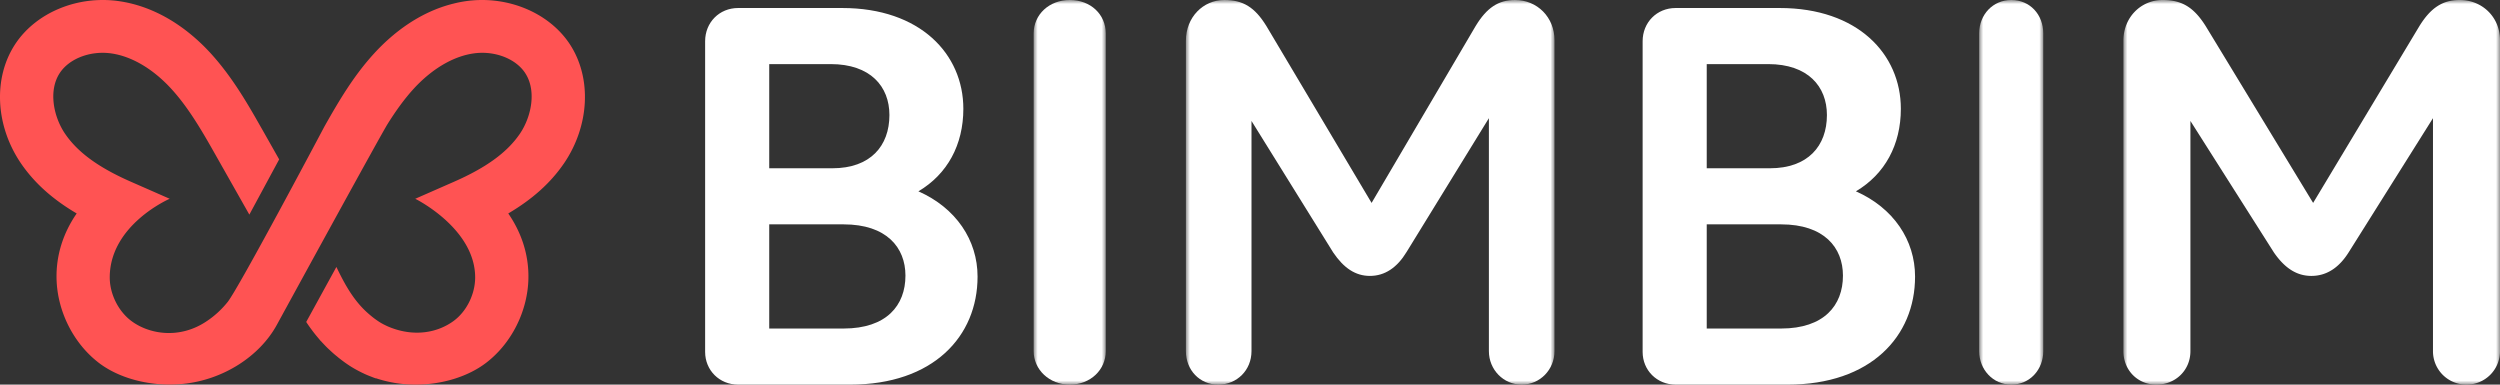
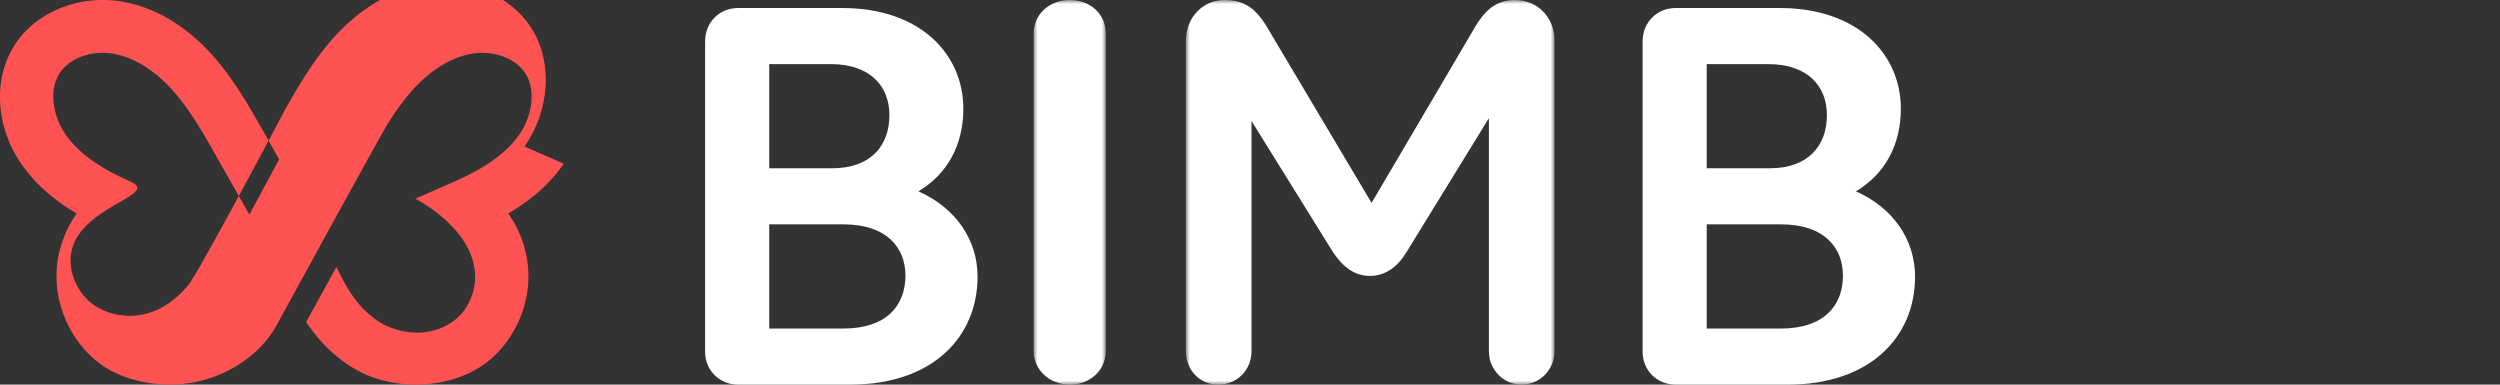
<svg xmlns="http://www.w3.org/2000/svg" xmlns:xlink="http://www.w3.org/1999/xlink" width="312" height="48">
  <rect width="100%" height="100%" fill="#333333" stroke="none" />
  <defs>
    <path id="a" d="M0 0h9v48H0z" />
    <path id="c" d="M0 0h46v48H0z" />
-     <path id="e" d="M0 0h8v48H0z" />
-     <path id="g" d="M0 0h47v48H0z" />
    <path id="i" d="M0 0h73v48H0z" />
  </defs>
  <g fill="none" fill-rule="evenodd">
    <path d="M113 34.397c0-3.508-2.358-6.397-7.716-6.397H96v13h9.284c5.358 0 7.716-2.889 7.716-6.603ZM96 8v13h7.884c4.743 0 7.116-2.787 7.116-6.643 0-3.57-2.373-6.357-7.326-6.357H96Zm26 26.522C122 41.987 116.464 48 106.1 48H92.118C89.776 48 88 46.203 88 43.922V5.147C88 2.797 89.776 1 92.118 1h12.99c9.722 0 15.118 5.737 15.118 12.58 0 4.491-1.99 8.155-5.609 10.297 4.685 2.074 7.383 6.084 7.383 10.645Z" fill="#FFF" />
    <g transform="translate(129)">
      <mask id="b" fill="#fff">
        <use xlink:href="#a" />
      </mask>
      <path d="M0 43.826V4.174C0 1.808 1.95 0 4.5 0 7.126 0 9 1.808 9 4.174v39.652C9 46.121 7.126 48 4.5 48 1.95 48 0 46.121 0 43.826" fill="#FFF" mask="url(#b)" />
    </g>
    <g transform="translate(148)">
      <mask id="d" fill="#fff">
        <use xlink:href="#c" />
      </mask>
      <path d="M46 5.008v38.818C46 46.122 44.197 48 41.907 48s-4.093-1.878-4.093-4.174V14.748L27.545 31.443c-1.18 1.948-2.707 2.991-4.58 2.991-1.803 0-3.26-.974-4.58-2.922L8.187 15.095v28.731C8.186 46.192 6.383 48 4.024 48 1.734 48 0 46.192 0 43.826V5.08C0 2.156 2.151 0 4.787 0c2.359 0 3.815.903 5.272 3.27l13.115 22.053L36.148 3.269C37.535.973 38.992 0 41.074 0 43.85 0 46 2.156 46 5.008" fill="#FFF" mask="url(#d)" />
    </g>
    <path d="M230 34.397c0-3.508-2.36-6.397-7.716-6.397H213v13h9.284c5.357 0 7.716-2.889 7.716-6.603ZM213 8v13h7.884c4.743 0 7.116-2.787 7.116-6.643 0-3.57-2.373-6.357-7.326-6.357H213Zm26 26.522C239 41.987 233.464 48 223.1 48h-13.982c-2.342 0-4.118-1.797-4.118-4.078V5.147C205 2.797 206.776 1 209.118 1h12.99c9.722 0 15.118 5.737 15.118 12.58 0 4.491-1.99 8.155-5.609 10.297 4.685 2.074 7.383 6.084 7.383 10.645Z" fill="#FFF" />
    <g transform="translate(247)">
      <mask id="f" fill="#fff">
        <use xlink:href="#e" />
      </mask>
      <path d="M0 43.826V4.174C0 1.808 1.733 0 4 0c2.333 0 4 1.808 4 4.174v39.652C8 46.121 6.333 48 4 48c-2.267 0-4-1.879-4-4.174" fill="#FFF" mask="url(#f)" />
    </g>
    <g transform="translate(265)">
      <mask id="h" fill="#fff">
        <use xlink:href="#g" />
      </mask>
      <path d="M47 5.008v38.818A4.165 4.165 0 0 1 42.818 48a4.165 4.165 0 0 1-4.182-4.174V14.748L28.144 31.443c-1.207 1.948-2.766 2.991-4.68 2.991-1.842 0-3.33-.974-4.678-2.922L8.364 15.095v28.731C8.364 46.192 6.522 48 4.111 48 1.772 48 0 46.192 0 43.826V5.08C0 2.156 2.198 0 4.89 0c2.411 0 3.899.903 5.388 3.27l13.4 22.053L36.933 3.269C38.35.973 39.84 0 41.967 0 44.802 0 47 2.156 47 5.008" fill="#FFF" mask="url(#h)" />
    </g>
-     <path d="M70.353 20.435c-1.65 2.394-3.893 4.42-6.922 6.205 1.7 2.46 2.575 5.24 2.514 8.124-.084 4.081-2.12 8.122-5.316 10.545C58.436 46.972 55.235 48 51.867 48c-1.644 0-3.327-.253-4.956-.796l-.006.02c-.166-.054-.327-.119-.488-.18a.367.367 0 0 0-.032-.016 11.958 11.958 0 0 1-.942-.39c-.048-.028-.104-.05-.16-.077a15.41 15.41 0 0 1-.803-.412c-.072-.039-.143-.077-.216-.121a12.192 12.192 0 0 1-.946-.593c-.316-.215-.61-.435-.897-.66-.14-.098-.262-.214-.394-.318-.144-.12-.294-.237-.432-.362-.154-.132-.299-.275-.45-.412a12.325 12.325 0 0 1-.768-.763c-.088-.094-.184-.188-.266-.287a3.977 3.977 0 0 1-.227-.235l.011-.005a20.102 20.102 0 0 1-1.679-2.213l3.766-6.866c.942 1.966 1.878 3.668 3.245 5.108.022.021.04.043.062.066.1.098.2.202.304.301l.188.176a16.541 16.541 0 0 0 .566.488c.066.05.132.104.198.16.184.143.366.275.561.407.193.137.393.259.59.368.057.026.112.06.162.087.172.087.343.171.51.247.038.017.076.034.116.05 3.212 1.346 6.158.72 8.107-.703 1.629-1.18 2.709-3.35 2.709-5.442 0-6.135-7.477-9.82-7.477-9.82l4.89-2.148c3.976-1.751 6.568-3.635 8.147-5.937 1.445-2.102 2.143-5.398.674-7.617-1.201-1.818-3.86-2.818-6.467-2.432-2.531.372-5.167 1.932-7.428 4.393-1.2 1.313-2.263 2.806-3.245 4.371-.857 1.356-11.883 21.518-13.854 25.12-2.138 3.907-6.707 6.882-11.78 7.36-3.942.373-7.847-.675-10.394-2.608-3.19-2.428-5.227-6.464-5.31-10.552-.061-2.877.813-5.656 2.513-8.117-3.03-1.784-5.272-3.81-6.922-6.205C-.587 15.722-.886 9.72 1.905 5.496 4.52 1.536 9.746-.61 14.913.153 17.5.538 19.76 1.527 21.66 2.728c1.906 1.21 3.45 2.631 4.612 3.9a30.294 30.294 0 0 1 1.657 1.977c1.767 2.284 3.201 4.734 4.562 7.145.117.203.24.412.354.616l1.995 3.525-3.721 6.893-4.07-7.19c-1.69-2.992-3.44-6.078-5.688-8.528-2.26-2.46-4.895-4.02-7.427-4.393-2.608-.386-5.267.614-6.468 2.432-1.467 2.22-.77 5.515.676 7.617 1.578 2.302 4.17 4.186 8.146 5.937l4.889 2.147s-7.48 3.23-7.48 9.82c0 2.092 1.096 4.246 2.713 5.443 2.15 1.604 5.991 2.362 9.487-.05a11.57 11.57 0 0 0 2.497-2.312c1.373-1.67 12.1-21.929 12.1-21.929 1.767-3.125 3.633-6.322 6.236-9.15 2.109-2.295 5.477-5.12 9.94-6.195.46-.116.93-.208 1.417-.28 5.16-.763 10.39 1.384 13.01 5.338 2.79 4.229 2.49 10.231-.743 14.944" fill="#FF5353" />
+     <path d="M70.353 20.435c-1.65 2.394-3.893 4.42-6.922 6.205 1.7 2.46 2.575 5.24 2.514 8.124-.084 4.081-2.12 8.122-5.316 10.545C58.436 46.972 55.235 48 51.867 48c-1.644 0-3.327-.253-4.956-.796l-.006.02c-.166-.054-.327-.119-.488-.18a.367.367 0 0 0-.032-.016 11.958 11.958 0 0 1-.942-.39c-.048-.028-.104-.05-.16-.077a15.41 15.41 0 0 1-.803-.412c-.072-.039-.143-.077-.216-.121a12.192 12.192 0 0 1-.946-.593c-.316-.215-.61-.435-.897-.66-.14-.098-.262-.214-.394-.318-.144-.12-.294-.237-.432-.362-.154-.132-.299-.275-.45-.412a12.325 12.325 0 0 1-.768-.763c-.088-.094-.184-.188-.266-.287a3.977 3.977 0 0 1-.227-.235l.011-.005a20.102 20.102 0 0 1-1.679-2.213l3.766-6.866c.942 1.966 1.878 3.668 3.245 5.108.022.021.04.043.062.066.1.098.2.202.304.301l.188.176a16.541 16.541 0 0 0 .566.488c.066.05.132.104.198.16.184.143.366.275.561.407.193.137.393.259.59.368.057.026.112.06.162.087.172.087.343.171.51.247.038.017.076.034.116.05 3.212 1.346 6.158.72 8.107-.703 1.629-1.18 2.709-3.35 2.709-5.442 0-6.135-7.477-9.82-7.477-9.82l4.89-2.148c3.976-1.751 6.568-3.635 8.147-5.937 1.445-2.102 2.143-5.398.674-7.617-1.201-1.818-3.86-2.818-6.467-2.432-2.531.372-5.167 1.932-7.428 4.393-1.2 1.313-2.263 2.806-3.245 4.371-.857 1.356-11.883 21.518-13.854 25.12-2.138 3.907-6.707 6.882-11.78 7.36-3.942.373-7.847-.675-10.394-2.608-3.19-2.428-5.227-6.464-5.31-10.552-.061-2.877.813-5.656 2.513-8.117-3.03-1.784-5.272-3.81-6.922-6.205C-.587 15.722-.886 9.72 1.905 5.496 4.52 1.536 9.746-.61 14.913.153 17.5.538 19.76 1.527 21.66 2.728c1.906 1.21 3.45 2.631 4.612 3.9a30.294 30.294 0 0 1 1.657 1.977c1.767 2.284 3.201 4.734 4.562 7.145.117.203.24.412.354.616l1.995 3.525-3.721 6.893-4.07-7.19c-1.69-2.992-3.44-6.078-5.688-8.528-2.26-2.46-4.895-4.02-7.427-4.393-2.608-.386-5.267.614-6.468 2.432-1.467 2.22-.77 5.515.676 7.617 1.578 2.302 4.17 4.186 8.146 5.937s-7.48 3.23-7.48 9.82c0 2.092 1.096 4.246 2.713 5.443 2.15 1.604 5.991 2.362 9.487-.05a11.57 11.57 0 0 0 2.497-2.312c1.373-1.67 12.1-21.929 12.1-21.929 1.767-3.125 3.633-6.322 6.236-9.15 2.109-2.295 5.477-5.12 9.94-6.195.46-.116.93-.208 1.417-.28 5.16-.763 10.39 1.384 13.01 5.338 2.79 4.229 2.49 10.231-.743 14.944" fill="#FF5353" />
  </g>
</svg>